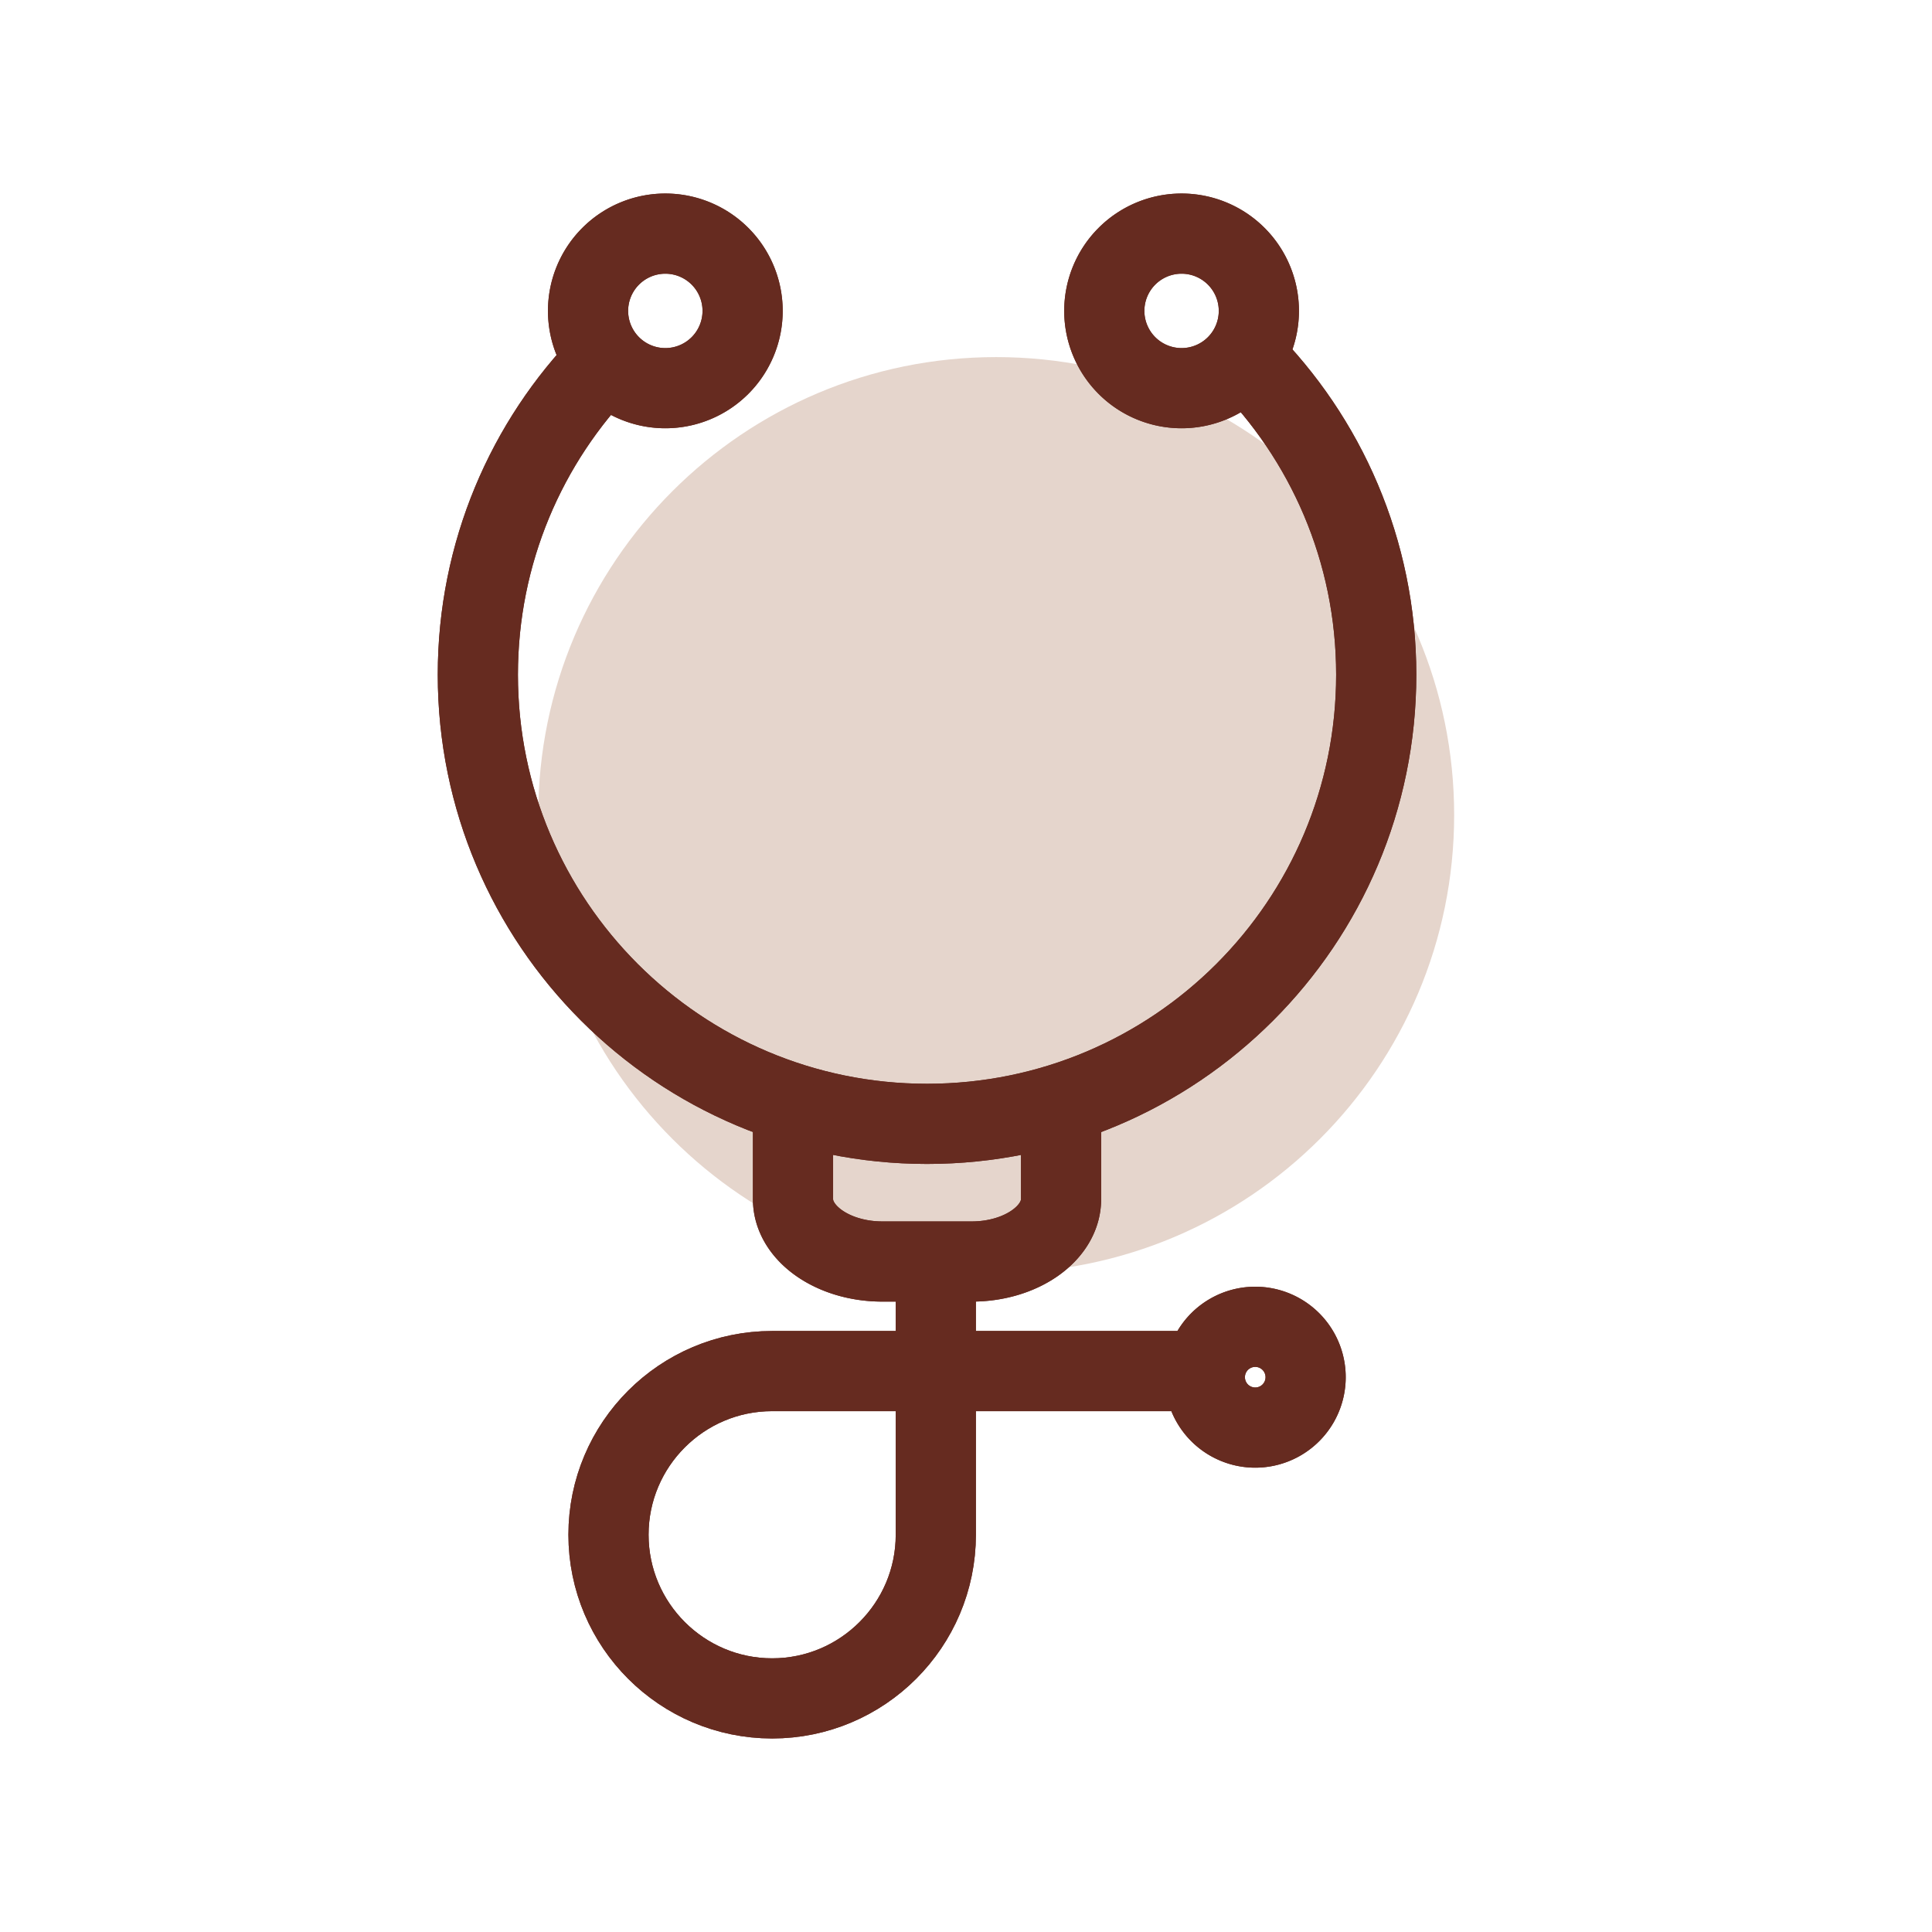
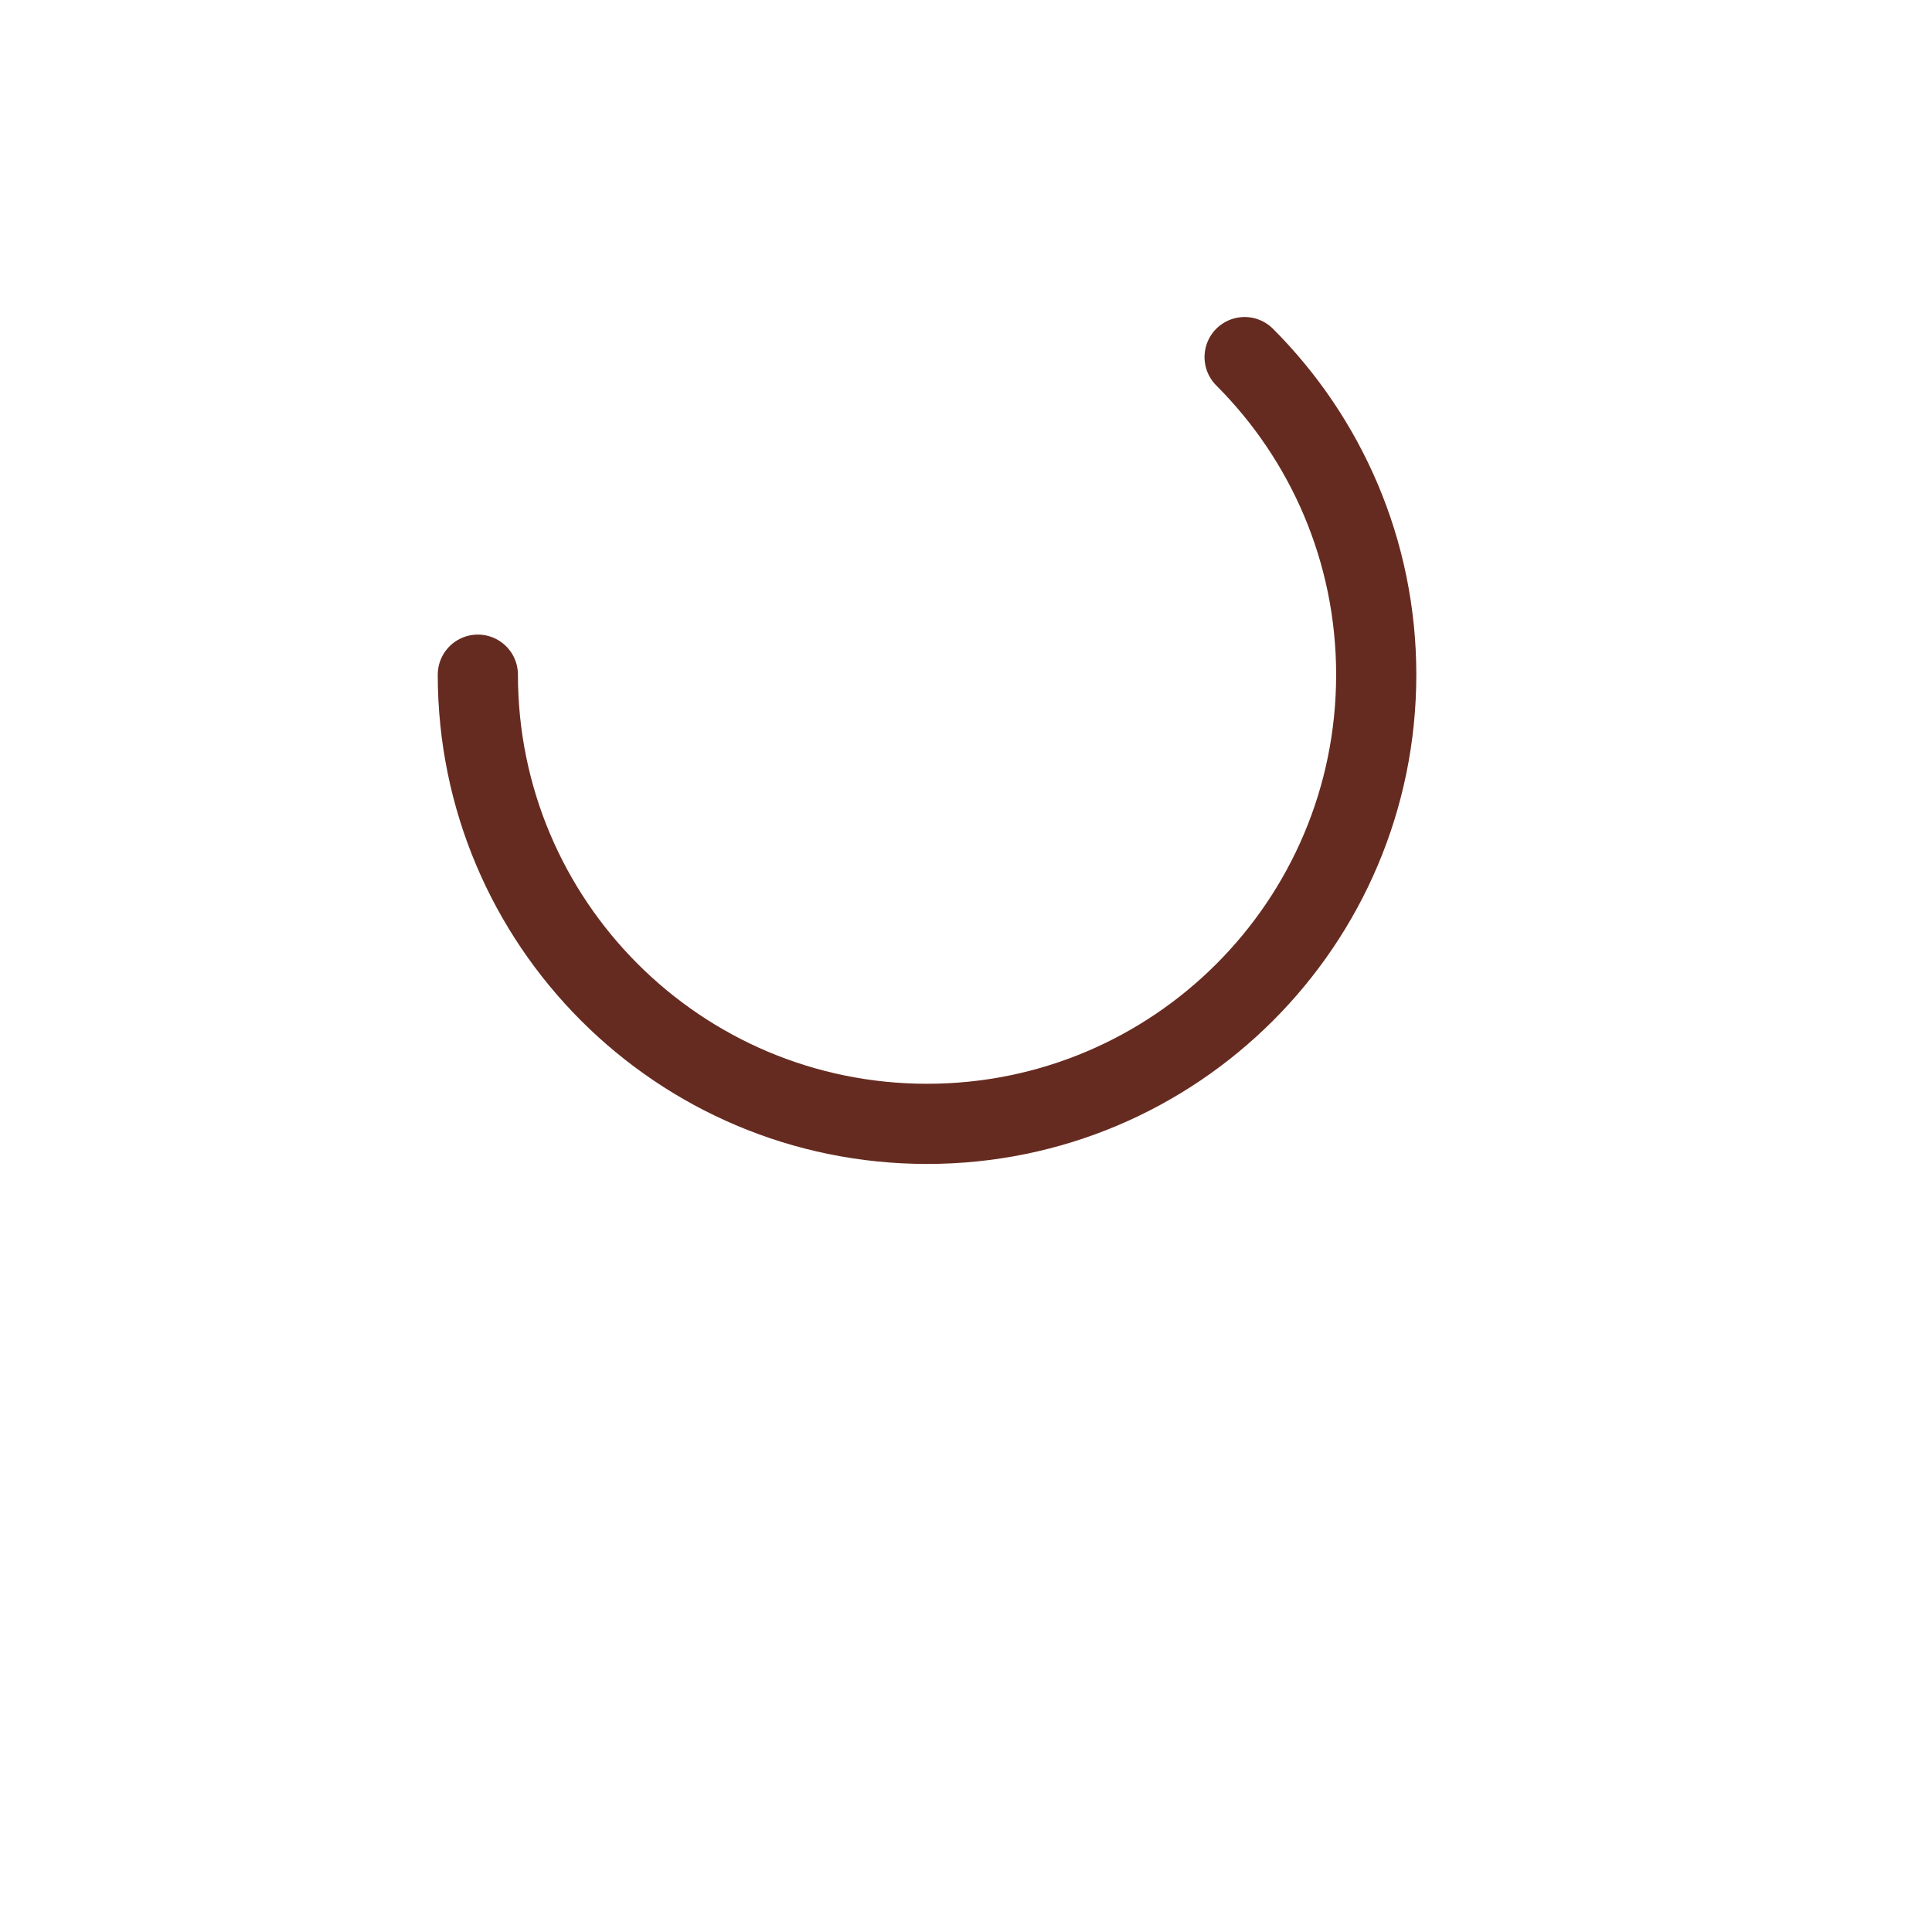
<svg xmlns="http://www.w3.org/2000/svg" width="24" height="24" fill="none" viewBox="0 0 24 24">
-   <path fill="#E5D5CC" d="M12.375 15.813c3.142 0 5.689-2.547 5.689-5.689S15.517 4.436 12.375 4.436c-3.142 0-5.689 2.547-5.689 5.689 0 3.142 2.547 5.689 5.689 5.689Z" />
-   <path stroke="#662B20" stroke-linecap="round" stroke-linejoin="round" stroke-width=".996" d="M15.461 4.436c1.009 1.009 1.635 2.404 1.635 3.945 0 3.083-2.498 5.58-5.58 5.58s-5.58-2.498-5.58-5.58c0-1.515.604-2.891 1.586-3.896" />
-   <path stroke="#662B20" stroke-linecap="round" stroke-linejoin="round" stroke-width=".996" d="M8.265 4.822a.96.96 0 0 0 .96-.96.96.96 0 1 0-.96.96ZM15.593 17.734a.626.626 0 1 0-0-1.252.626.626 0 0 0 0 1.252ZM14.678 4.822a.96.96 0 0 0 .96-.96.96.96 0 0 0-.96-.96.96.96 0 0 0-.96.96.96.96 0 0 0 .96.96ZM13.181 13.837v1.058c0 .427-.499.776-1.11.776h-1.11c-.611 0-1.11-.349-1.11-.776v-.994" />
-   <path stroke="#662B20" stroke-linecap="round" stroke-linejoin="round" stroke-width=".996" d="M11.625 15.806v3.259c0 1.121-.911 2.033-2.033 2.033-1.121 0-2.033-.911-2.033-2.033 0-1.121.911-2.033 2.033-2.033h5.374M15.461 4.436c1.009 1.009 1.635 2.404 1.635 3.945 0 3.083-2.498 5.58-5.58 5.58s-5.58-2.498-5.58-5.58c0-1.515.604-2.891 1.586-3.896" />
-   <path stroke="#662B20" stroke-linecap="round" stroke-linejoin="round" stroke-width=".996" d="M8.265 4.822a.96.96 0 0 0 .96-.96.96.96 0 1 0-.96.96ZM15.593 17.734a.626.626 0 1 0-0-1.252.626.626 0 0 0 0 1.252ZM14.678 4.822a.96.96 0 0 0 .96-.96.96.96 0 0 0-.96-.96.96.96 0 0 0-.96.96.96.96 0 0 0 .96.96ZM13.181 13.837v1.058c0 .427-.499.776-1.11.776h-1.11c-.611 0-1.11-.349-1.11-.776v-.994" />
-   <path stroke="#662B20" stroke-linecap="round" stroke-linejoin="round" stroke-width=".996" d="M11.625 15.806v3.259c0 1.121-.911 2.033-2.033 2.033-1.121 0-2.033-.911-2.033-2.033 0-1.121.911-2.033 2.033-2.033h5.374" />
+   <path stroke="#662B20" stroke-linecap="round" stroke-linejoin="round" stroke-width=".996" d="M15.461 4.436c1.009 1.009 1.635 2.404 1.635 3.945 0 3.083-2.498 5.58-5.58 5.58s-5.58-2.498-5.58-5.58" />
</svg>